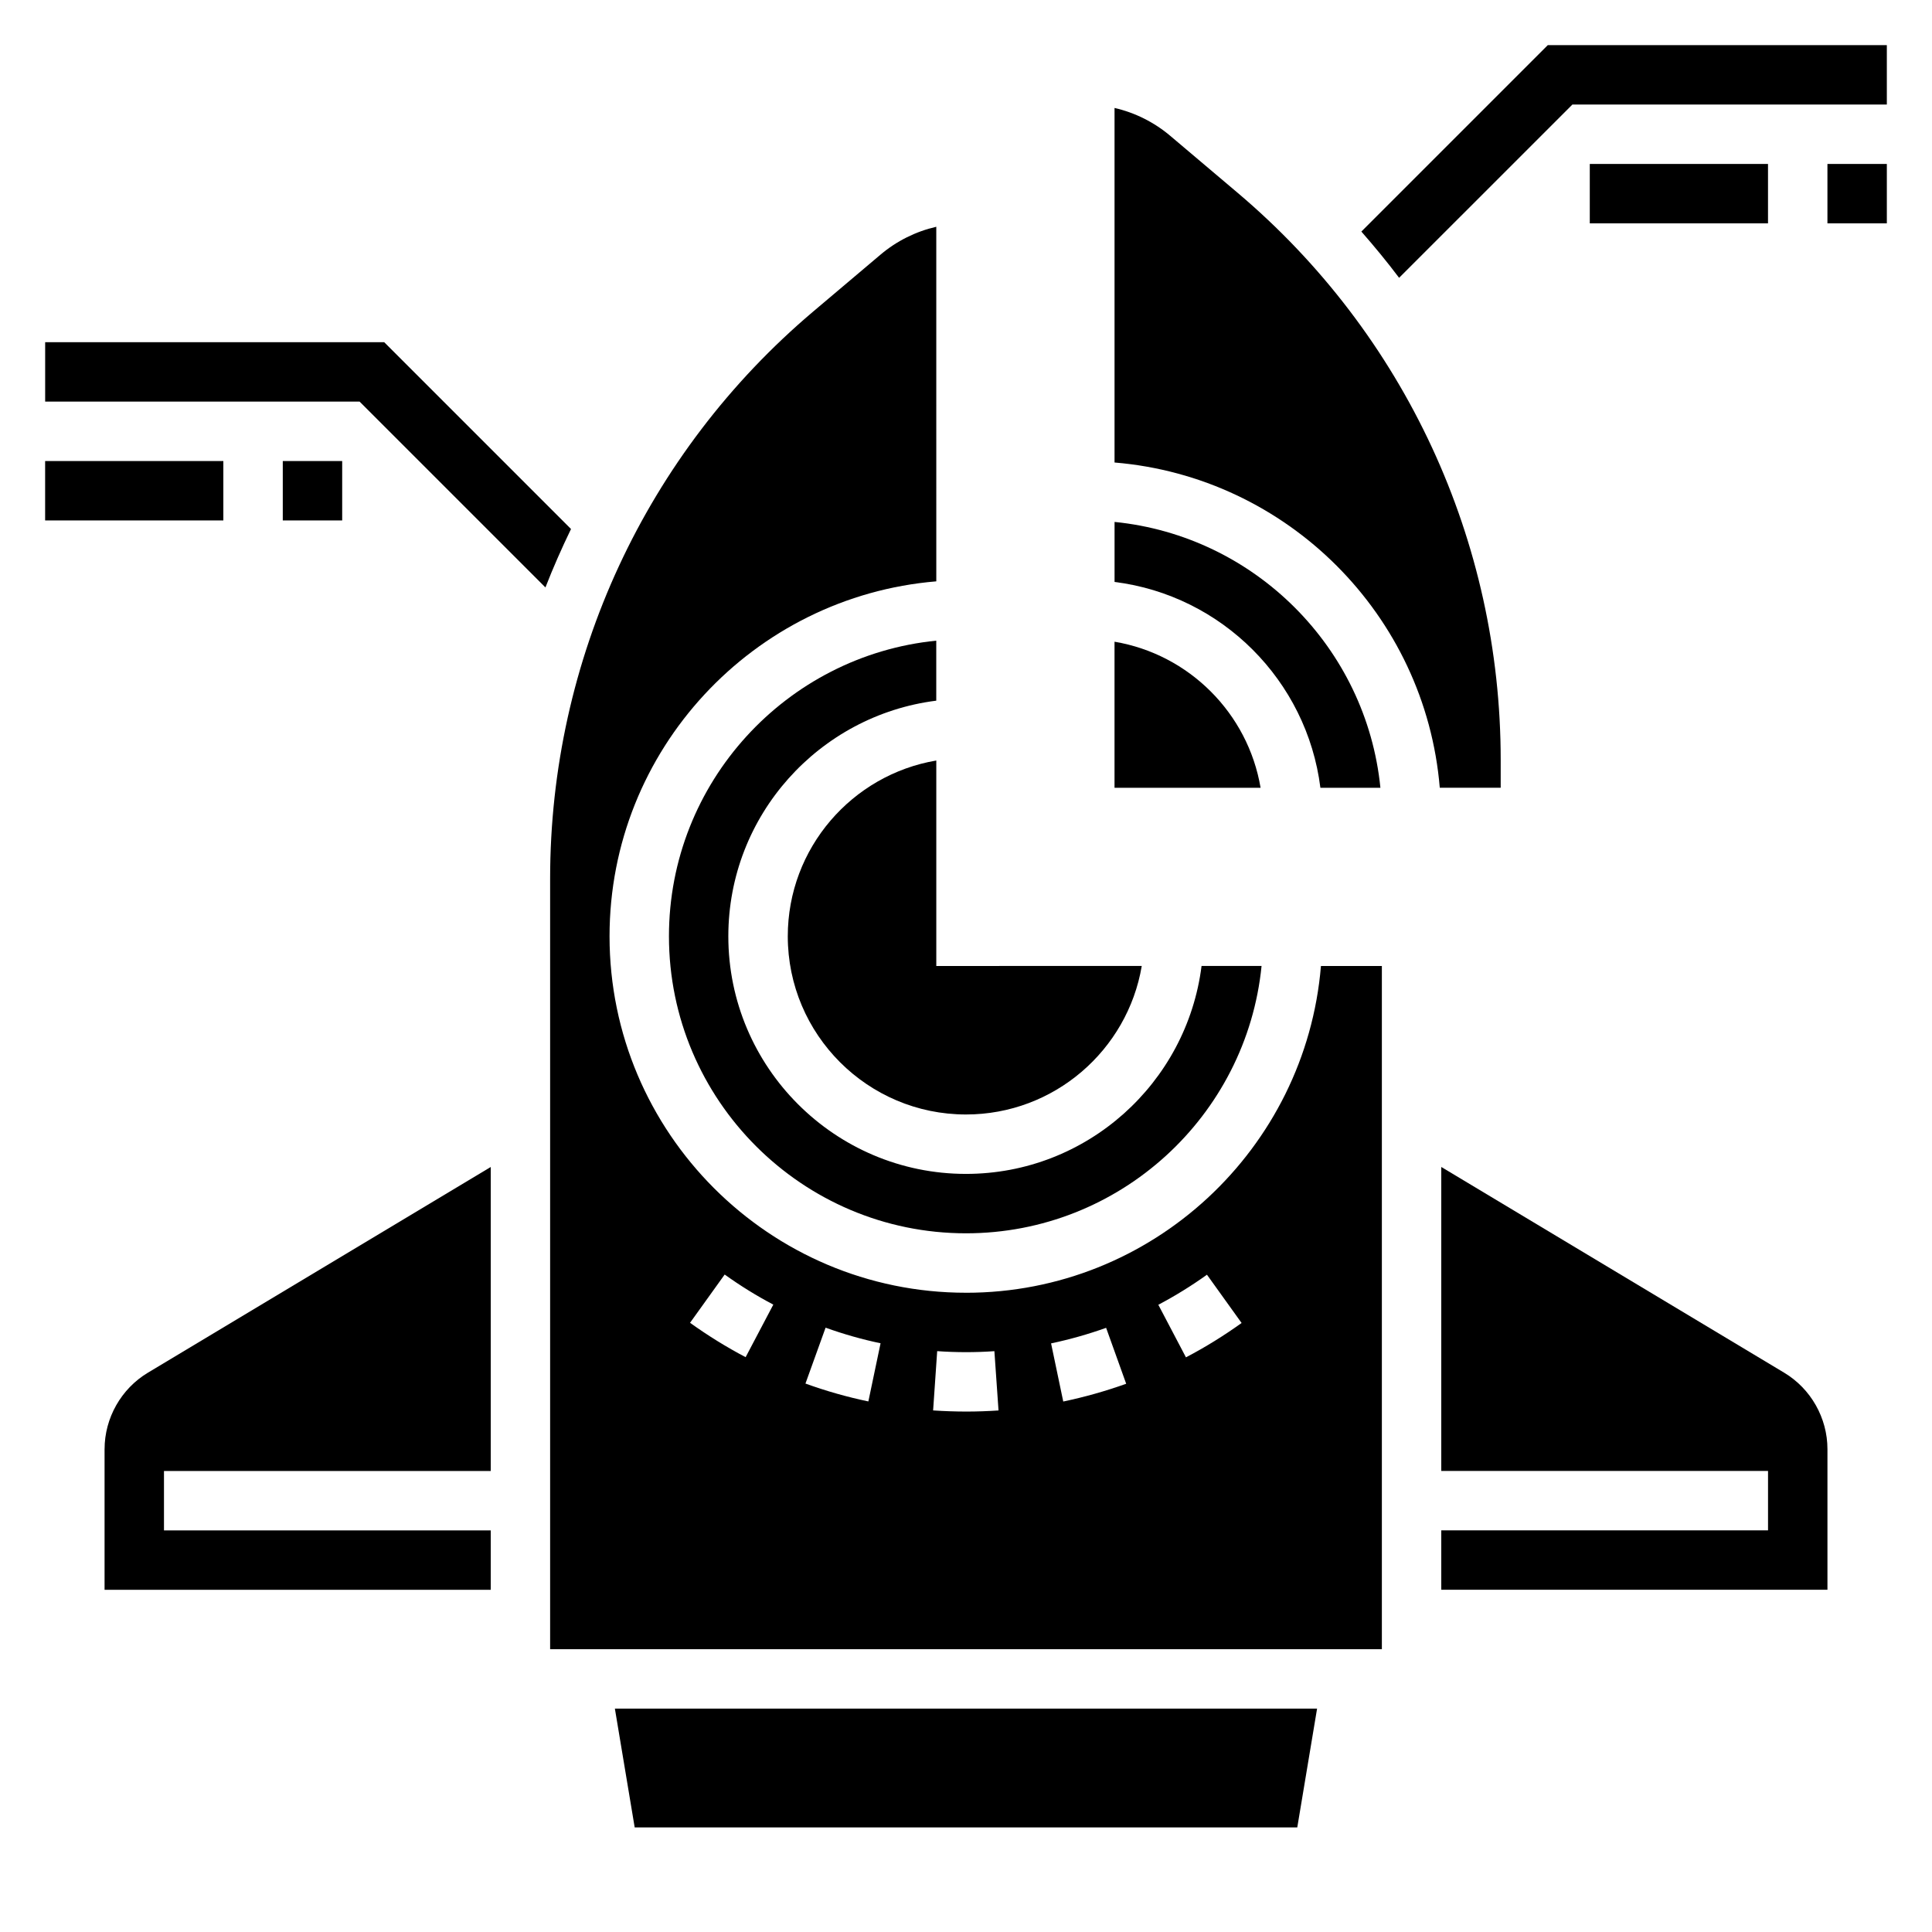
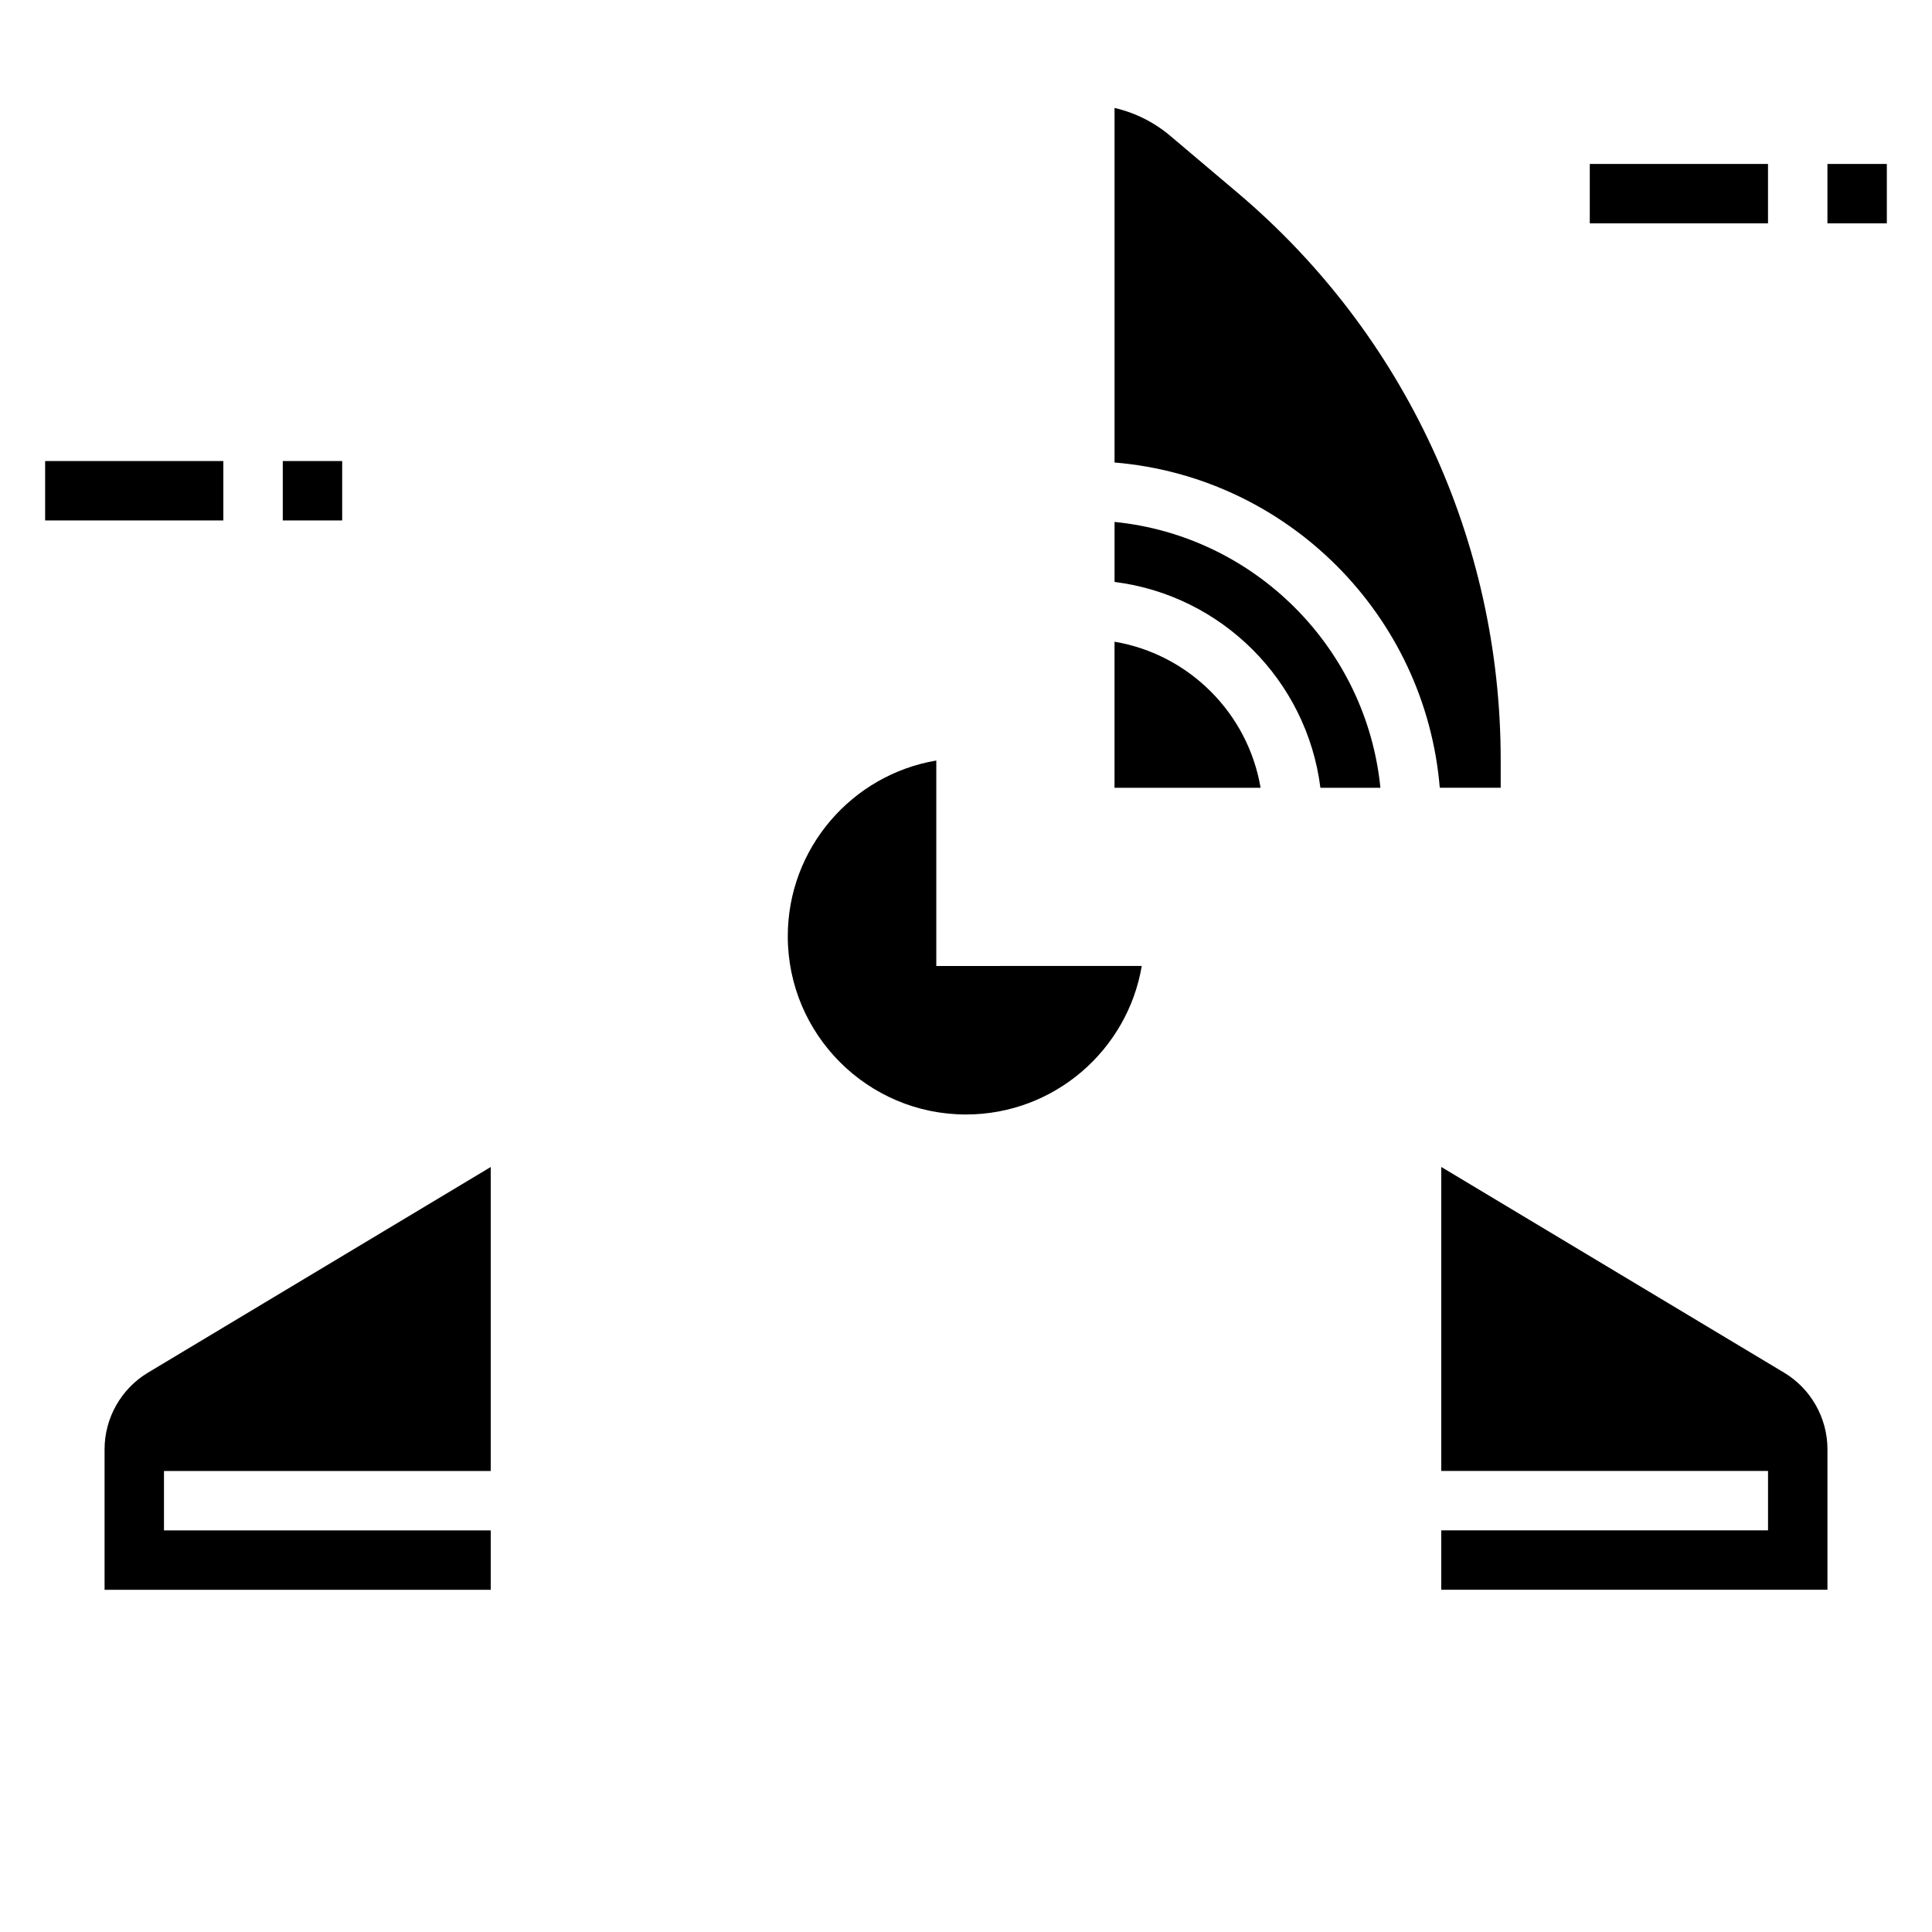
<svg xmlns="http://www.w3.org/2000/svg" fill="#000000" width="800px" height="800px" version="1.1" viewBox="144 144 512 512">
  <g>
-     <path d="m554.18 155.96-49.406 49.406c3.488 3.977 6.84 8.055 10.004 12.258l45.922-45.918h83.332v-15.746z" />
    <path d="m628.29 187.45h15.742v15.742h-15.742z" />
    <path d="m565.31 187.45h47.23v15.742h-47.23z" />
-     <path d="m245.82 234.69h-89.852v15.742h83.332l49.246 49.246c2.047-5.258 4.32-10.414 6.777-15.484z" />
    <path d="m155.96 266.18h47.23v15.742h-47.23z" />
    <path d="m218.94 266.18h15.742v15.742h-15.742z" />
-     <path d="m321.28 392.12c0 43.406 35.312 78.719 78.719 78.719 40.754 0 74.367-31.125 78.328-70.848h-15.902c-3.898 31.016-30.379 55.105-62.434 55.105-34.723 0-62.977-28.254-62.977-62.977 0-32.055 24.09-58.535 55.105-62.434v-15.902c-39.715 3.969-70.84 37.582-70.84 78.336z" />
    <path d="m352.77 392.12c0 26.047 21.184 47.23 47.23 47.23 23.363 0 42.816-17.051 46.578-39.359l-54.449 0.004v-54.449c-22.309 3.762-39.359 23.211-39.359 46.574z" />
    <path d="m171.71 528.04v37.277h102.34v-15.742l-86.594-0.004v-15.742h86.594v-80.562l-90.867 54.52c-7.07 4.242-11.469 12.004-11.469 20.254z" />
-     <path d="m312.2 628.29h175.59l5.25-31.488h-186.09z" />
    <path d="m616.82 507.78-90.867-54.52v80.562h86.594v15.742h-86.594v15.742h102.34v-37.273c0.004-8.25-4.398-16.012-11.469-20.254z" />
-     <path d="m400 486.59c-52.09 0-94.465-42.375-94.465-94.465 0-49.438 38.18-90.039 86.594-94.062l-0.004-93.969c-5.414 1.242-10.508 3.769-14.801 7.406l-17.871 15.105c-44.27 37.469-69.664 92.223-69.664 150.24v204.21h220.42v-181.05h-16.145c-4.023 48.41-44.629 86.59-94.062 86.59zm-58.402 17.074c-5.078-2.668-10.027-5.738-14.73-9.109l9.18-12.793c4.109 2.953 8.445 5.637 12.887 7.973zm32.527 11.73c-5.621-1.172-11.234-2.769-16.672-4.738l5.336-14.809c4.762 1.715 9.668 3.109 14.57 4.133zm25.875 2.684c-2.945-0.008-5.848-0.109-8.715-0.301l1.078-15.711c4.984 0.355 10.133 0.363 15.16 0.008l1.094 15.711c-2.856 0.191-5.723 0.293-8.617 0.293zm25.773-2.66-3.227-15.406c4.93-1.039 9.832-2.426 14.586-4.125l5.32 14.824c-5.434 1.945-11.047 3.527-16.68 4.707zm32.516-11.707-7.32-13.934c4.449-2.348 8.785-5.023 12.887-7.965l9.18 12.793c-4.676 3.359-9.637 6.43-14.746 9.105z" />
    <path d="m439.36 314.06v38.707h38.707c-3.332-19.75-18.957-35.375-38.707-38.707z" />
    <path d="m541.7 345.36c0-58.008-25.395-112.77-69.676-150.23l-17.863-15.105c-4.289-3.637-9.383-6.172-14.797-7.418v93.961c45.809 3.801 82.387 40.383 86.191 86.191h16.145z" />
    <path d="m493.92 352.77h15.902c-3.707-37.133-33.324-66.746-70.453-70.453v15.902c28.426 3.562 50.98 26.117 54.551 54.551z" />
  </g>
</svg>